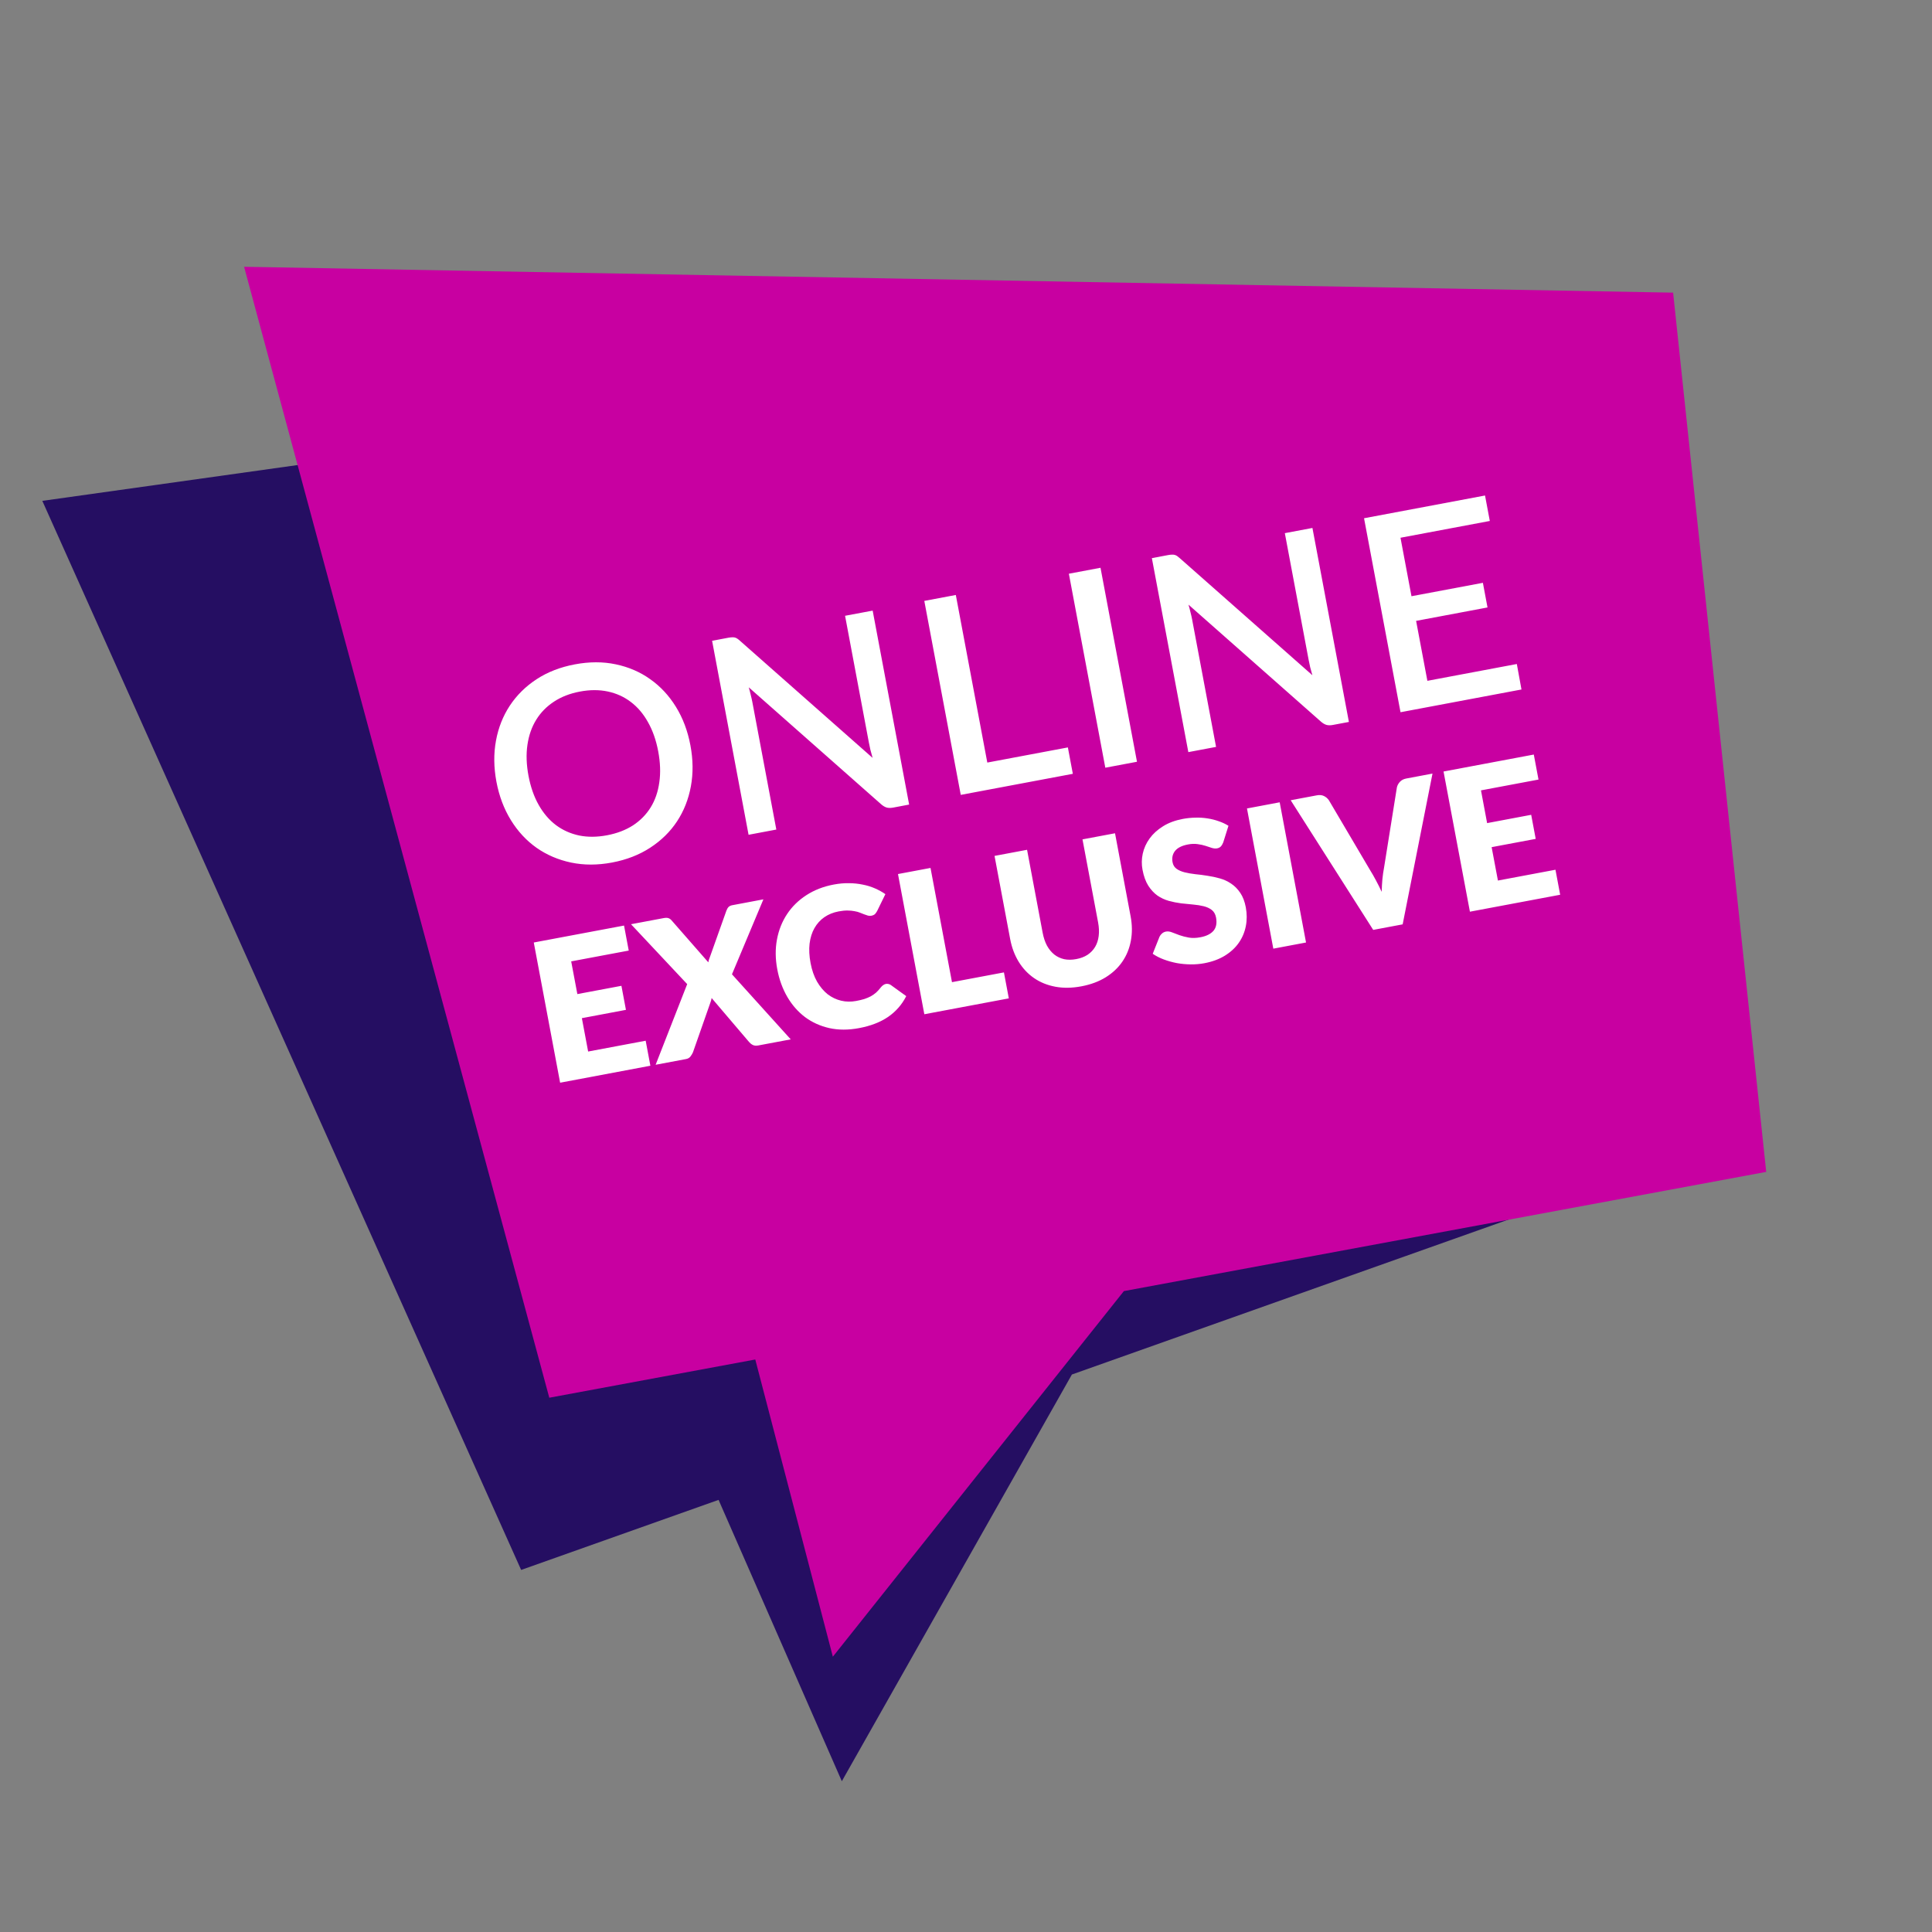
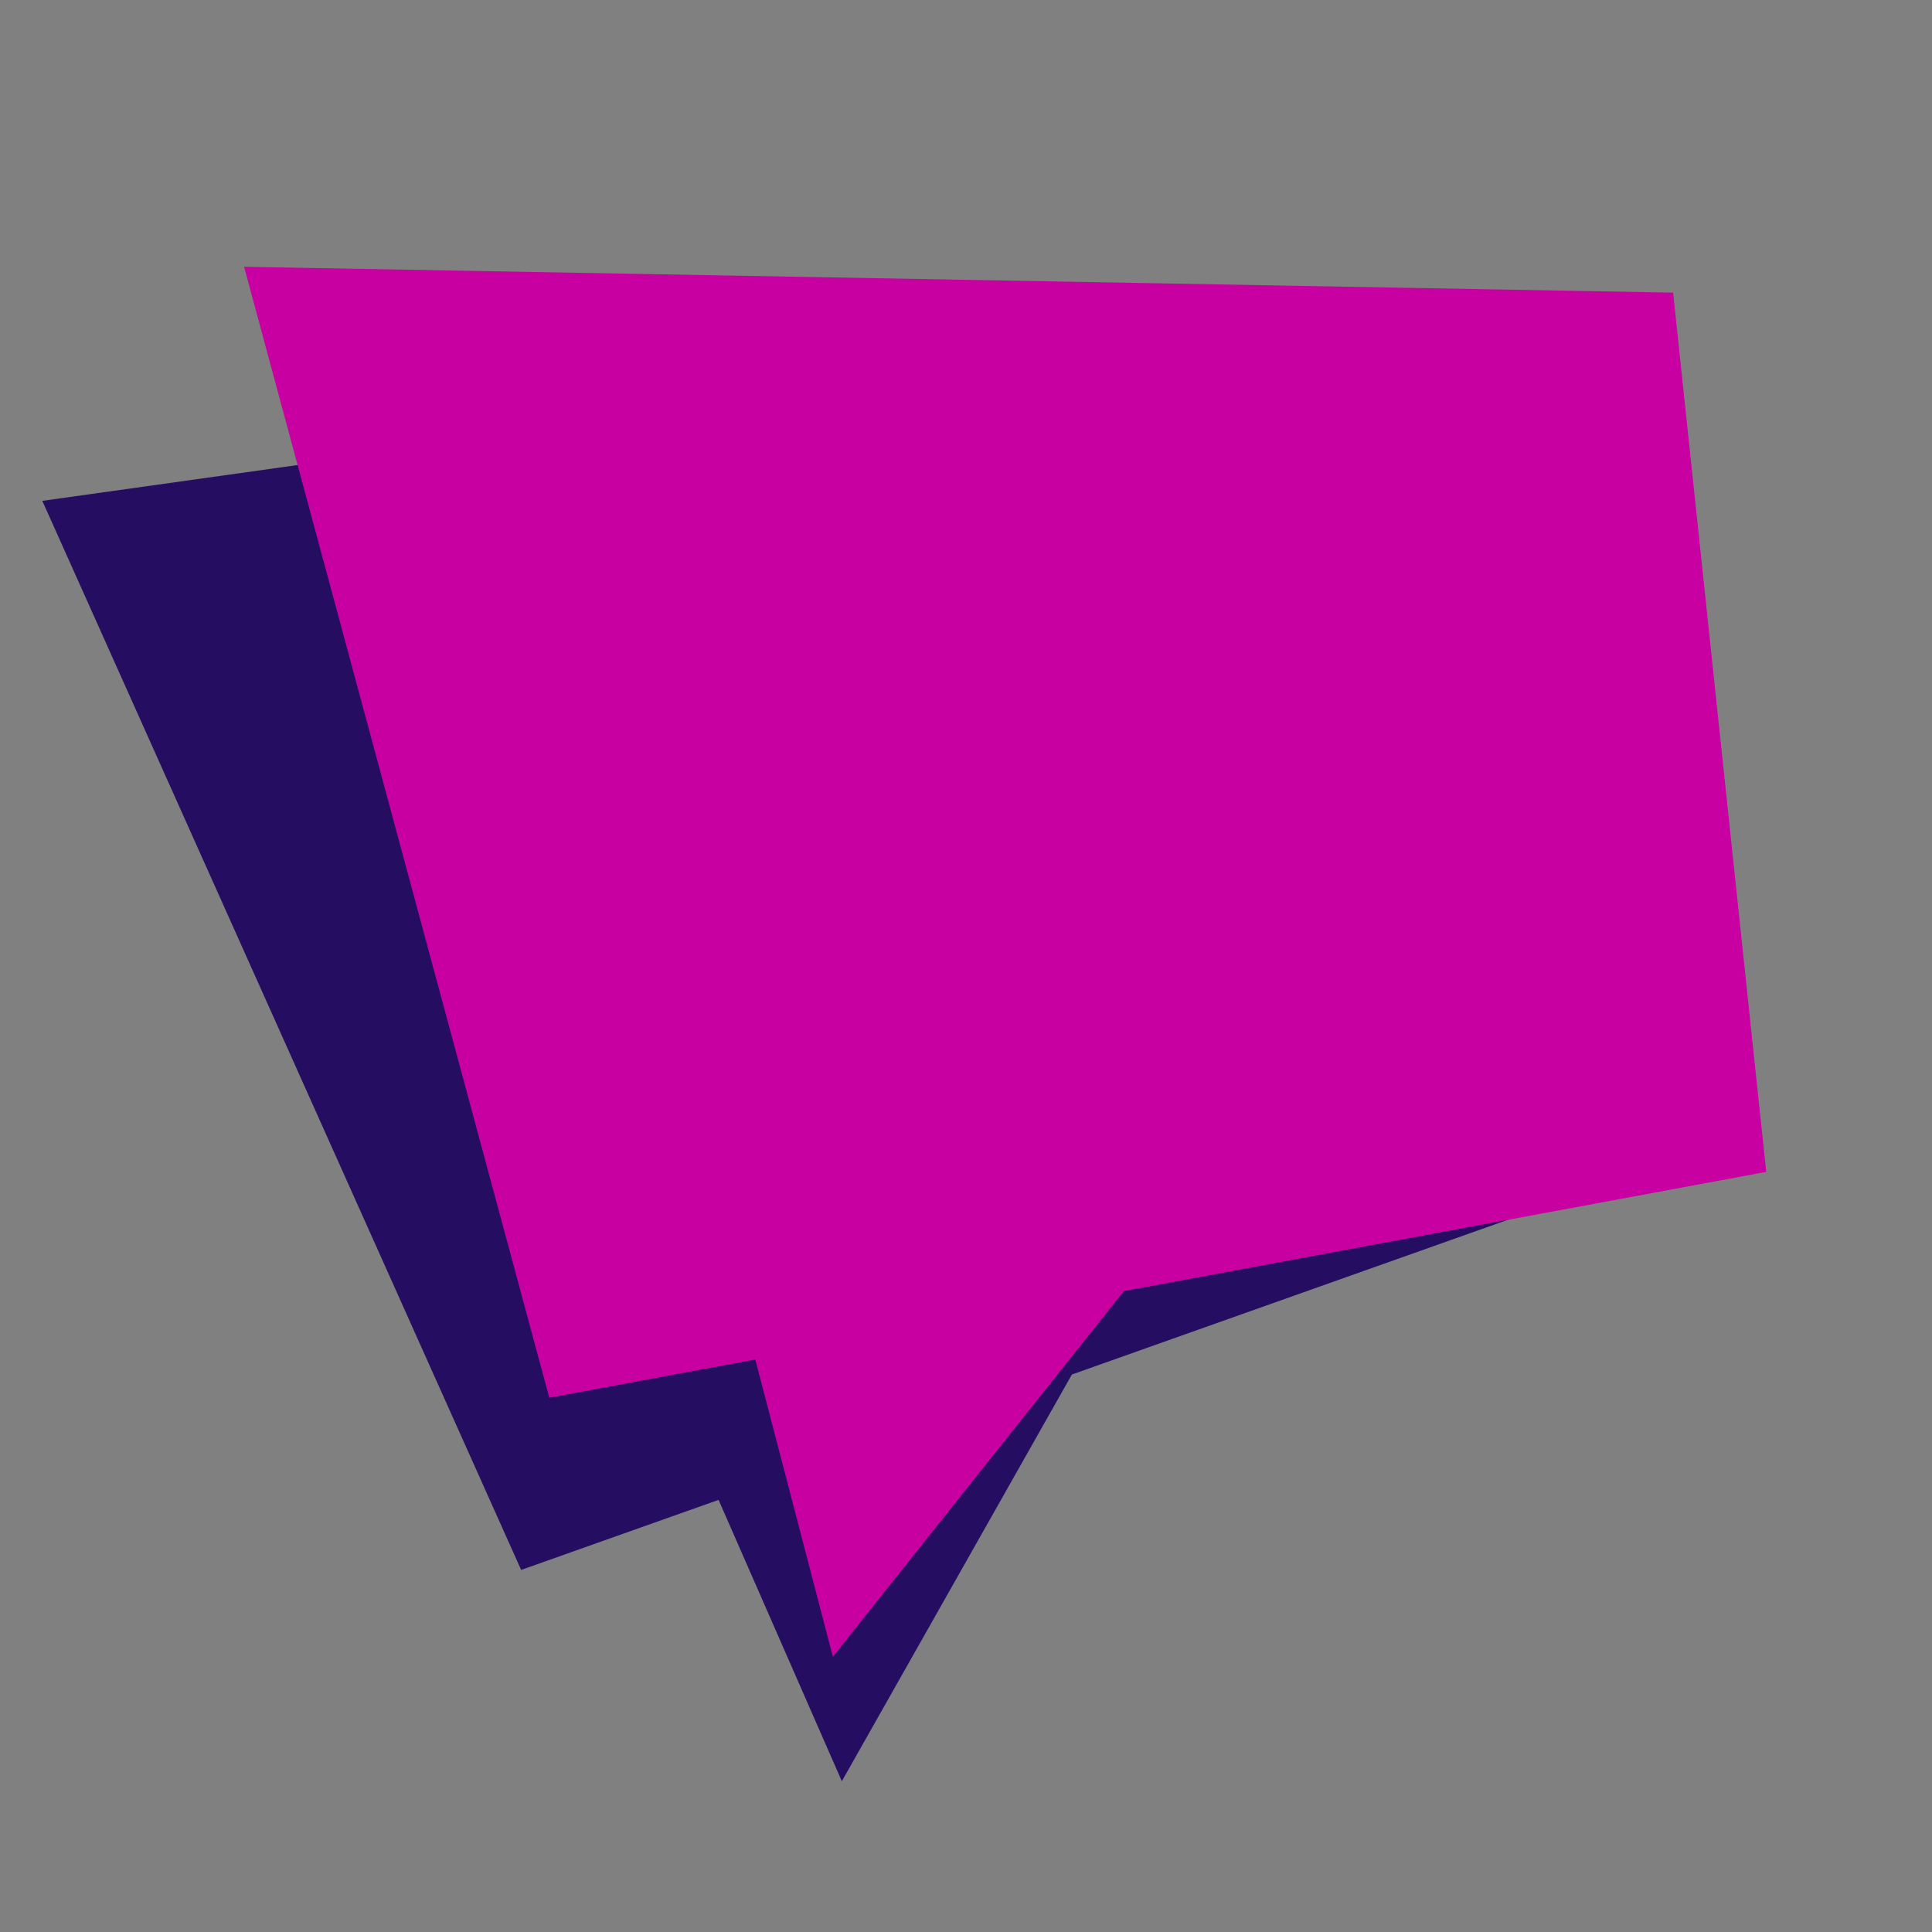
<svg xmlns="http://www.w3.org/2000/svg" width="74" height="74" viewBox="0 0 74 74" fill="none">
  <rect x="0" y="0" width="74" height="74" fill="#808080" stroke="none" />
  <path d="M1.621 19.184L19.961 60.132L27.523 57.449L32.244 68.225L41.056 52.647L64.638 44.278L55.834 11.578L1.621 19.184Z" fill="#250E62" />
  <path d="M9.349 10.218L21.039 53.536L28.929 52.072L31.9 63.455L43.047 49.452L67.65 44.886L64.084 11.209L9.349 10.218Z" fill="#C800A1" />
-   <path d="M26.444 28.546C26.548 29.096 26.554 29.62 26.462 30.119C26.37 30.616 26.193 31.065 25.93 31.463C25.669 31.858 25.328 32.193 24.906 32.468C24.487 32.742 23.999 32.932 23.442 33.037C22.888 33.141 22.365 33.141 21.872 33.038C21.382 32.934 20.943 32.746 20.553 32.474C20.163 32.198 19.835 31.845 19.569 31.414C19.303 30.983 19.118 30.493 19.014 29.942C18.911 29.392 18.905 28.868 18.997 28.37C19.088 27.872 19.266 27.424 19.529 27.025C19.793 26.627 20.134 26.29 20.552 26.016C20.974 25.74 21.462 25.551 22.016 25.447C22.573 25.342 23.096 25.341 23.586 25.445C24.079 25.549 24.519 25.738 24.905 26.015C25.296 26.29 25.624 26.643 25.89 27.074C26.156 27.505 26.341 27.996 26.444 28.546ZM25.211 28.778C25.131 28.351 25 27.979 24.819 27.66C24.642 27.341 24.422 27.083 24.161 26.886C23.903 26.689 23.609 26.556 23.279 26.486C22.949 26.416 22.593 26.417 22.212 26.489C21.833 26.56 21.503 26.688 21.221 26.873C20.938 27.058 20.711 27.289 20.539 27.567C20.367 27.845 20.255 28.166 20.202 28.528C20.149 28.891 20.162 29.285 20.242 29.712C20.323 30.142 20.454 30.516 20.635 30.834C20.816 31.153 21.037 31.411 21.299 31.607C21.559 31.8 21.855 31.932 22.185 32.002C22.514 32.068 22.868 32.065 23.246 31.994C23.628 31.922 23.96 31.796 24.243 31.615C24.526 31.43 24.751 31.2 24.921 30.926C25.093 30.648 25.203 30.328 25.253 29.966C25.306 29.604 25.292 29.208 25.211 28.778ZM33.425 23.388L34.822 30.817L34.208 30.933C34.115 30.95 34.033 30.95 33.962 30.931C33.89 30.909 33.818 30.866 33.745 30.801L28.679 26.326C28.708 26.424 28.733 26.522 28.756 26.621C28.78 26.716 28.801 26.805 28.816 26.887L29.735 31.774L28.672 31.974L27.275 24.544L27.905 24.425C27.956 24.416 28 24.411 28.036 24.411C28.074 24.408 28.11 24.41 28.144 24.418C28.177 24.426 28.21 24.441 28.243 24.463C28.276 24.485 28.311 24.514 28.35 24.55L33.423 29.029C33.392 28.924 33.364 28.821 33.338 28.719C33.315 28.617 33.295 28.521 33.278 28.431L32.368 23.586L33.425 23.388ZM40.902 28.628L41.092 29.639L36.799 30.446L35.403 23.016L36.61 22.789L37.816 29.208L40.902 28.628ZM43.549 29.177L42.336 29.405L40.94 21.975L42.152 21.747L43.549 29.177ZM50.269 20.222L51.666 27.652L51.052 27.767C50.959 27.785 50.877 27.784 50.806 27.765C50.734 27.743 50.662 27.7 50.589 27.635L45.522 23.16C45.551 23.258 45.577 23.356 45.599 23.455C45.624 23.55 45.645 23.639 45.66 23.722L46.578 28.608L45.516 28.808L44.119 21.378L44.749 21.259C44.8 21.25 44.844 21.245 44.88 21.245C44.918 21.242 44.954 21.244 44.987 21.252C45.021 21.26 45.054 21.275 45.087 21.297C45.12 21.32 45.155 21.349 45.194 21.384L50.267 25.863C50.236 25.759 50.208 25.655 50.182 25.553C50.159 25.451 50.139 25.355 50.122 25.265L49.212 20.421L50.269 20.222ZM58.098 25.433L58.276 26.409L53.643 27.28L52.246 19.85L56.88 18.979L57.063 19.954L53.642 20.597L54.063 22.837L56.798 22.323L56.975 23.267L54.24 23.781L54.672 26.077L58.098 25.433ZM21.878 36.823L22.114 38.076L23.802 37.759L23.975 38.68L22.287 38.998L22.527 40.276L24.731 39.862L24.911 40.82L21.454 41.47L20.445 36.1L23.902 35.451L24.082 36.409L21.878 36.823ZM30.287 39.81L29.041 40.044C28.96 40.059 28.89 40.052 28.831 40.023C28.774 39.993 28.726 39.953 28.686 39.905L27.257 38.227C27.247 38.285 27.234 38.336 27.217 38.38L26.541 40.308C26.516 40.364 26.484 40.417 26.445 40.467C26.407 40.518 26.35 40.55 26.277 40.564L25.112 40.783L26.321 37.694L24.169 35.4L25.415 35.166C25.496 35.151 25.557 35.151 25.598 35.166C25.641 35.178 25.682 35.206 25.721 35.25L27.13 36.859C27.136 36.825 27.143 36.791 27.153 36.759C27.164 36.726 27.177 36.692 27.191 36.656L27.825 34.874C27.849 34.813 27.877 34.767 27.909 34.736C27.944 34.704 27.99 34.682 28.046 34.672L29.24 34.447L28.036 37.318L30.287 39.81ZM33.932 37.686C33.962 37.681 33.992 37.681 34.024 37.688C34.056 37.692 34.087 37.706 34.119 37.727L34.711 38.154C34.548 38.477 34.316 38.742 34.017 38.949C33.719 39.152 33.348 39.296 32.904 39.379C32.496 39.456 32.117 39.456 31.767 39.379C31.418 39.3 31.108 39.16 30.837 38.959C30.567 38.755 30.34 38.498 30.157 38.186C29.974 37.872 29.845 37.519 29.771 37.125C29.696 36.725 29.692 36.345 29.759 35.987C29.826 35.626 29.955 35.301 30.145 35.014C30.335 34.726 30.582 34.484 30.886 34.287C31.19 34.09 31.539 33.954 31.935 33.88C32.136 33.842 32.329 33.825 32.513 33.828C32.699 33.829 32.875 33.847 33.042 33.882C33.208 33.914 33.365 33.962 33.511 34.026C33.658 34.09 33.792 34.164 33.912 34.248L33.598 34.891C33.577 34.931 33.551 34.969 33.52 35.005C33.488 35.039 33.439 35.062 33.373 35.075C33.329 35.083 33.285 35.081 33.242 35.069C33.199 35.056 33.153 35.041 33.103 35.022C33.054 35.001 32.999 34.98 32.939 34.958C32.881 34.933 32.812 34.914 32.733 34.901C32.657 34.885 32.567 34.876 32.465 34.875C32.366 34.873 32.251 34.885 32.121 34.909C31.914 34.948 31.732 35.022 31.575 35.13C31.419 35.238 31.293 35.378 31.195 35.549C31.1 35.717 31.038 35.914 31.009 36.141C30.983 36.365 30.995 36.613 31.046 36.886C31.098 37.161 31.181 37.398 31.294 37.598C31.411 37.798 31.547 37.959 31.702 38.083C31.86 38.203 32.032 38.285 32.218 38.329C32.404 38.373 32.596 38.376 32.792 38.339C32.905 38.318 33.007 38.294 33.099 38.267C33.19 38.237 33.274 38.202 33.35 38.162C33.426 38.12 33.496 38.071 33.559 38.016C33.622 37.958 33.684 37.889 33.746 37.809C33.77 37.779 33.799 37.753 33.83 37.732C33.861 37.709 33.895 37.693 33.932 37.686ZM38.453 37.245L38.64 38.24L35.404 38.848L34.395 33.478L35.641 33.244L36.463 37.619L38.453 37.245ZM41.225 36.735C41.392 36.704 41.535 36.649 41.656 36.571C41.778 36.489 41.874 36.388 41.946 36.268C42.017 36.148 42.063 36.009 42.082 35.853C42.103 35.694 42.095 35.52 42.06 35.331L41.462 32.15L42.708 31.916L43.305 35.097C43.367 35.426 43.37 35.738 43.314 36.034C43.26 36.329 43.152 36.594 42.99 36.831C42.829 37.067 42.616 37.268 42.352 37.432C42.087 37.596 41.777 37.711 41.421 37.778C41.062 37.846 40.73 37.851 40.424 37.794C40.118 37.737 39.847 37.628 39.611 37.466C39.374 37.304 39.178 37.096 39.02 36.841C38.863 36.585 38.753 36.293 38.691 35.964L38.093 32.783L39.339 32.549L39.936 35.726C39.972 35.915 40.027 36.08 40.102 36.221C40.179 36.36 40.273 36.473 40.383 36.562C40.493 36.648 40.619 36.707 40.76 36.739C40.903 36.768 41.058 36.767 41.225 36.735ZM46.853 32.266C46.827 32.332 46.796 32.384 46.76 32.421C46.726 32.458 46.677 32.483 46.613 32.495C46.557 32.505 46.492 32.499 46.419 32.478C46.348 32.453 46.267 32.426 46.175 32.398C46.086 32.368 45.985 32.347 45.873 32.332C45.76 32.315 45.636 32.319 45.501 32.345C45.268 32.389 45.103 32.472 45.006 32.594C44.912 32.714 44.88 32.858 44.912 33.028C44.933 33.136 44.984 33.219 45.066 33.278C45.148 33.336 45.249 33.38 45.37 33.411C45.492 33.442 45.629 33.465 45.78 33.483C45.933 33.497 46.089 33.518 46.249 33.544C46.409 33.567 46.567 33.601 46.723 33.645C46.881 33.689 47.026 33.756 47.157 33.846C47.291 33.935 47.407 34.053 47.506 34.2C47.604 34.344 47.675 34.529 47.717 34.752C47.763 35 47.764 35.24 47.718 35.473C47.673 35.705 47.583 35.918 47.449 36.111C47.317 36.301 47.139 36.466 46.916 36.604C46.695 36.74 46.432 36.837 46.127 36.894C45.96 36.925 45.786 36.94 45.605 36.938C45.427 36.936 45.251 36.92 45.077 36.889C44.903 36.855 44.737 36.809 44.578 36.75C44.419 36.691 44.277 36.618 44.152 36.532L44.411 35.881C44.432 35.834 44.464 35.792 44.506 35.756C44.549 35.718 44.599 35.693 44.656 35.682C44.73 35.668 44.808 35.678 44.89 35.711C44.975 35.743 45.069 35.779 45.173 35.818C45.28 35.856 45.399 35.887 45.531 35.911C45.662 35.934 45.812 35.931 45.979 35.899C46.205 35.857 46.371 35.774 46.478 35.653C46.584 35.528 46.617 35.358 46.577 35.142C46.553 35.017 46.499 34.921 46.416 34.855C46.332 34.79 46.229 34.742 46.106 34.711C45.986 34.681 45.851 34.659 45.701 34.646C45.551 34.634 45.397 34.618 45.238 34.6C45.079 34.579 44.922 34.547 44.767 34.505C44.611 34.461 44.465 34.393 44.331 34.301C44.199 34.206 44.083 34.081 43.982 33.924C43.881 33.765 43.807 33.56 43.76 33.309C43.722 33.108 43.725 32.904 43.77 32.697C43.815 32.49 43.902 32.297 44.032 32.117C44.161 31.938 44.331 31.783 44.543 31.651C44.754 31.517 45.008 31.423 45.302 31.367C45.467 31.336 45.629 31.32 45.789 31.318C45.951 31.313 46.107 31.323 46.257 31.348C46.406 31.371 46.547 31.407 46.681 31.455C46.817 31.501 46.941 31.559 47.053 31.63L46.853 32.266ZM50.024 36.1L48.771 36.336L47.762 30.966L49.015 30.73L50.024 36.1ZM54.868 29.63L53.725 35.405L52.597 35.617L49.436 30.651L50.438 30.463C50.546 30.443 50.638 30.452 50.714 30.491C50.79 30.528 50.852 30.582 50.901 30.654L52.481 33.334C52.554 33.45 52.627 33.578 52.702 33.72C52.777 33.858 52.85 34.005 52.922 34.159C52.926 33.99 52.935 33.828 52.949 33.673C52.965 33.515 52.986 33.369 53.012 33.234L53.503 30.165C53.517 30.092 53.554 30.021 53.612 29.954C53.673 29.884 53.755 29.84 53.858 29.82L54.868 29.63ZM56.725 30.273L56.96 31.527L58.648 31.209L58.821 32.131L57.133 32.448L57.374 33.727L59.578 33.313L59.758 34.271L56.301 34.92L55.291 29.551L58.748 28.901L58.928 29.859L56.725 30.273Z" fill="white" />
</svg>